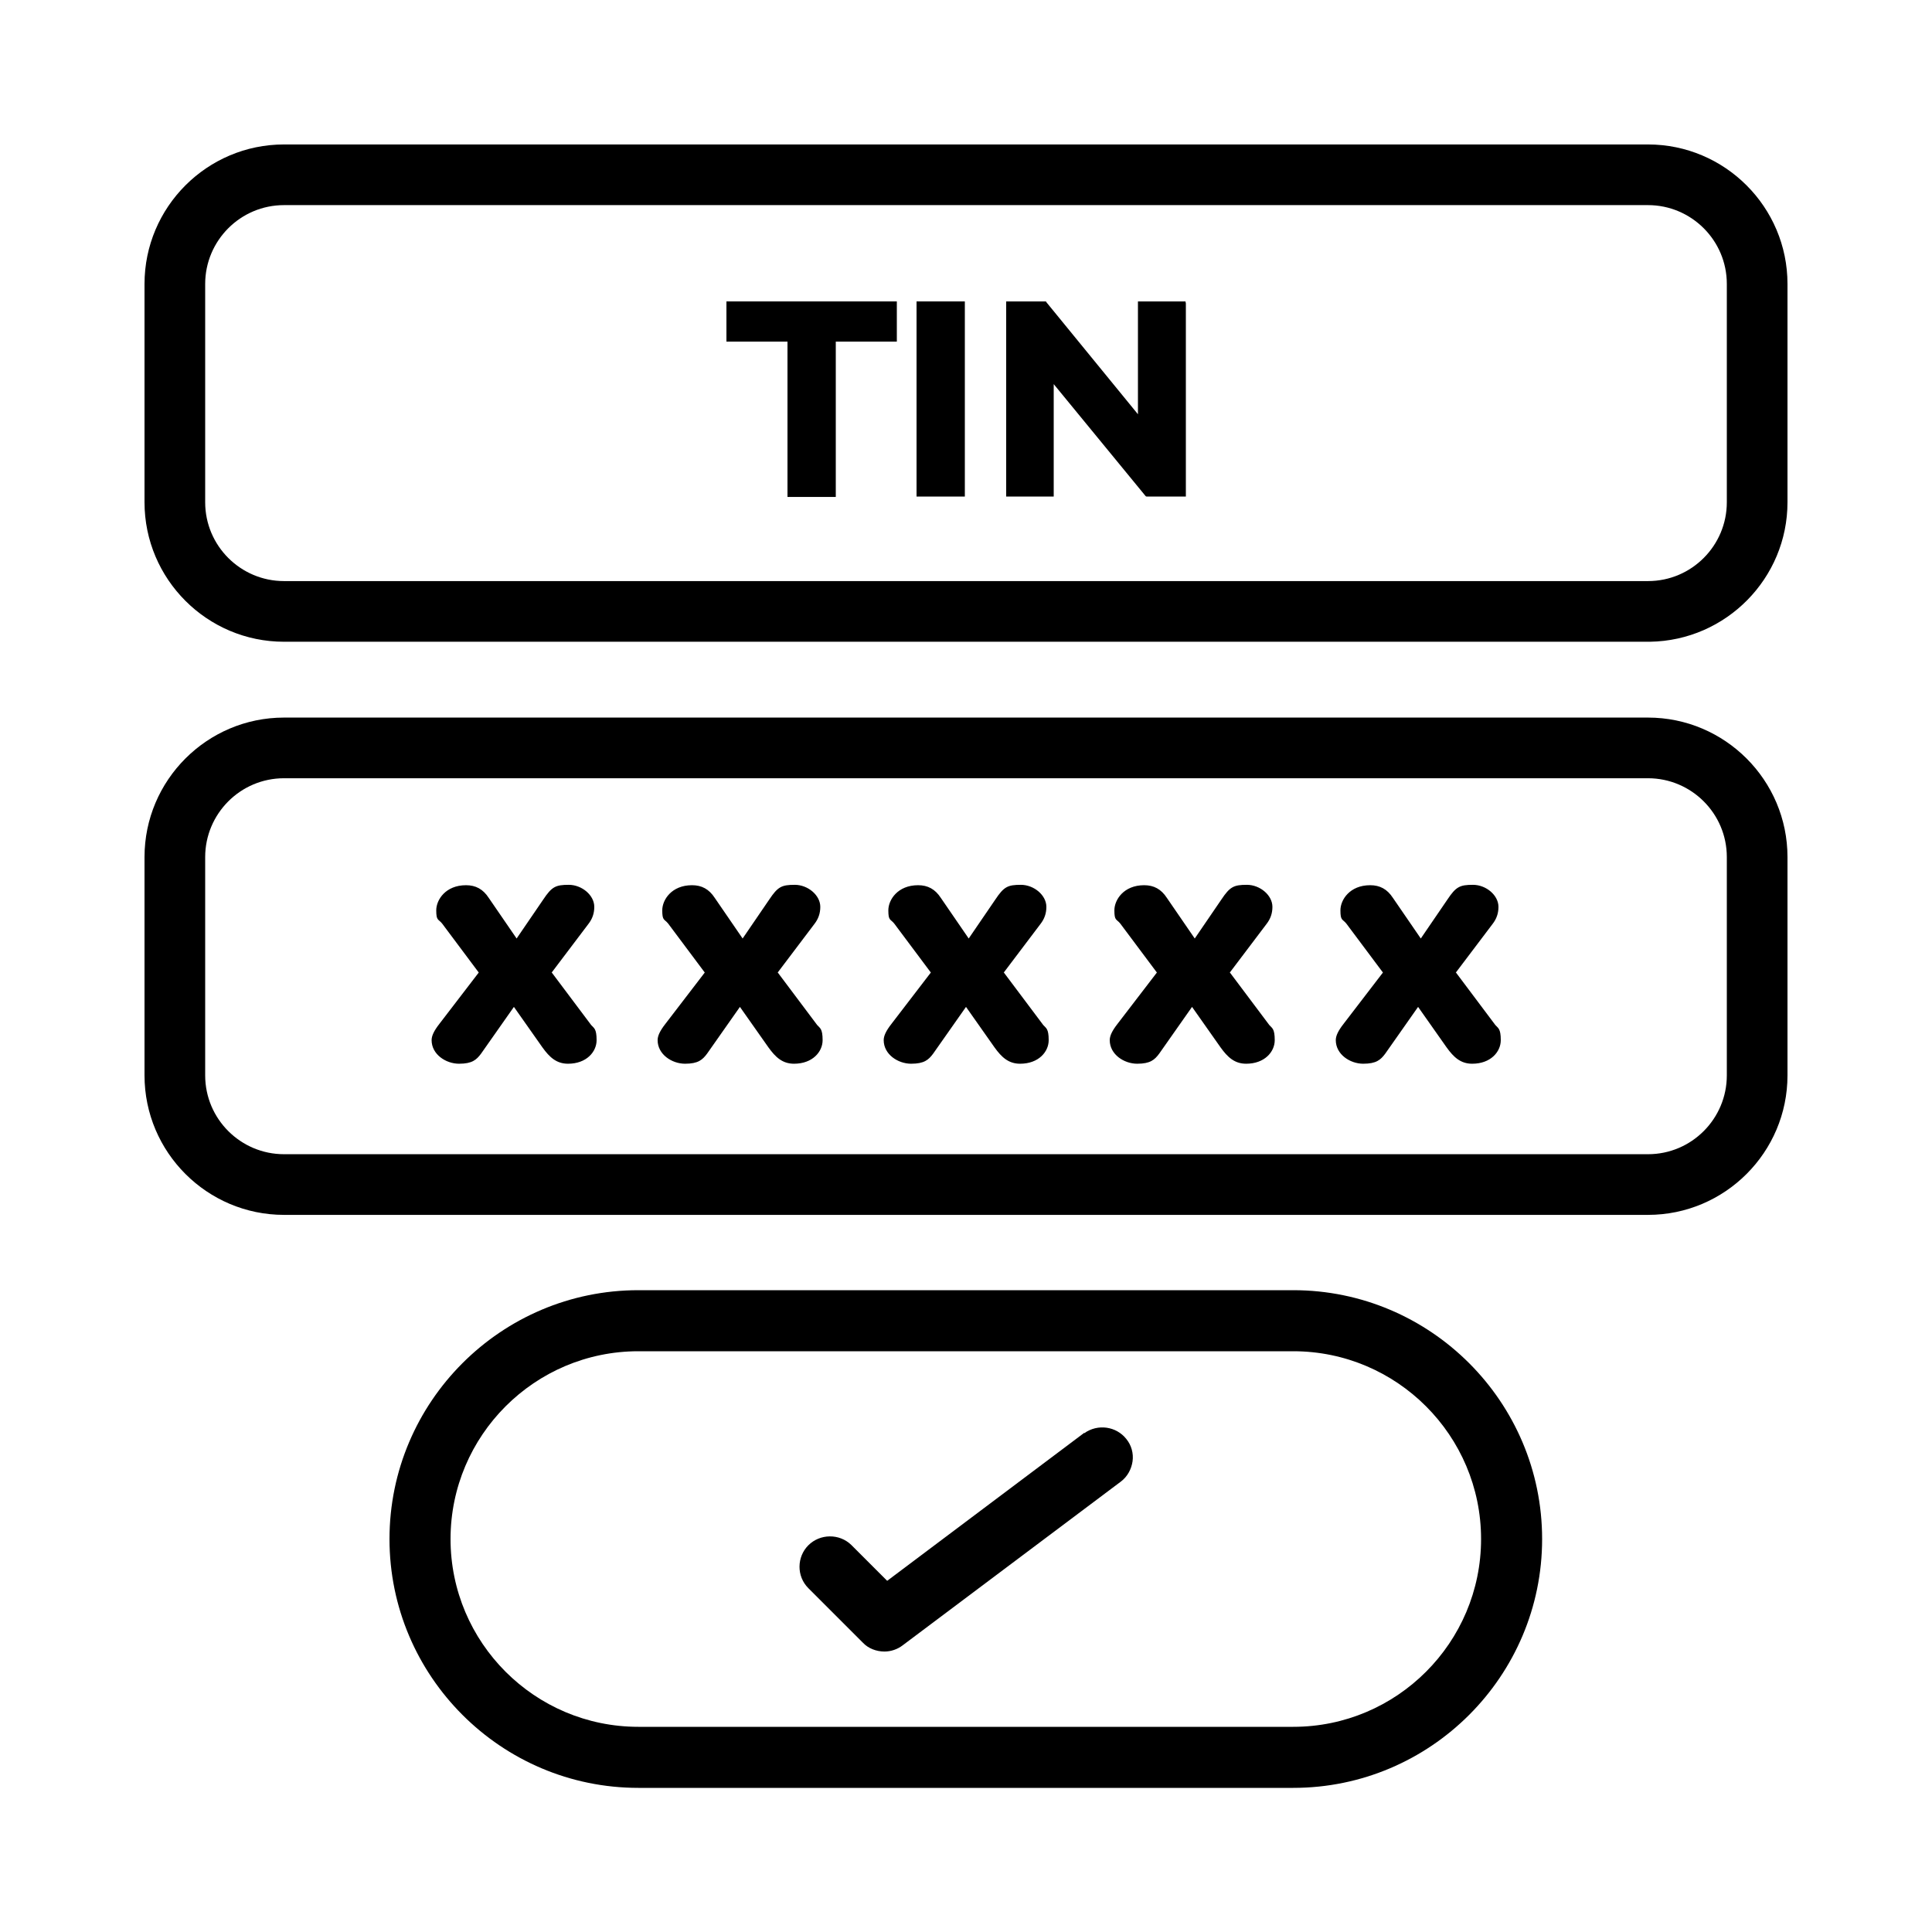
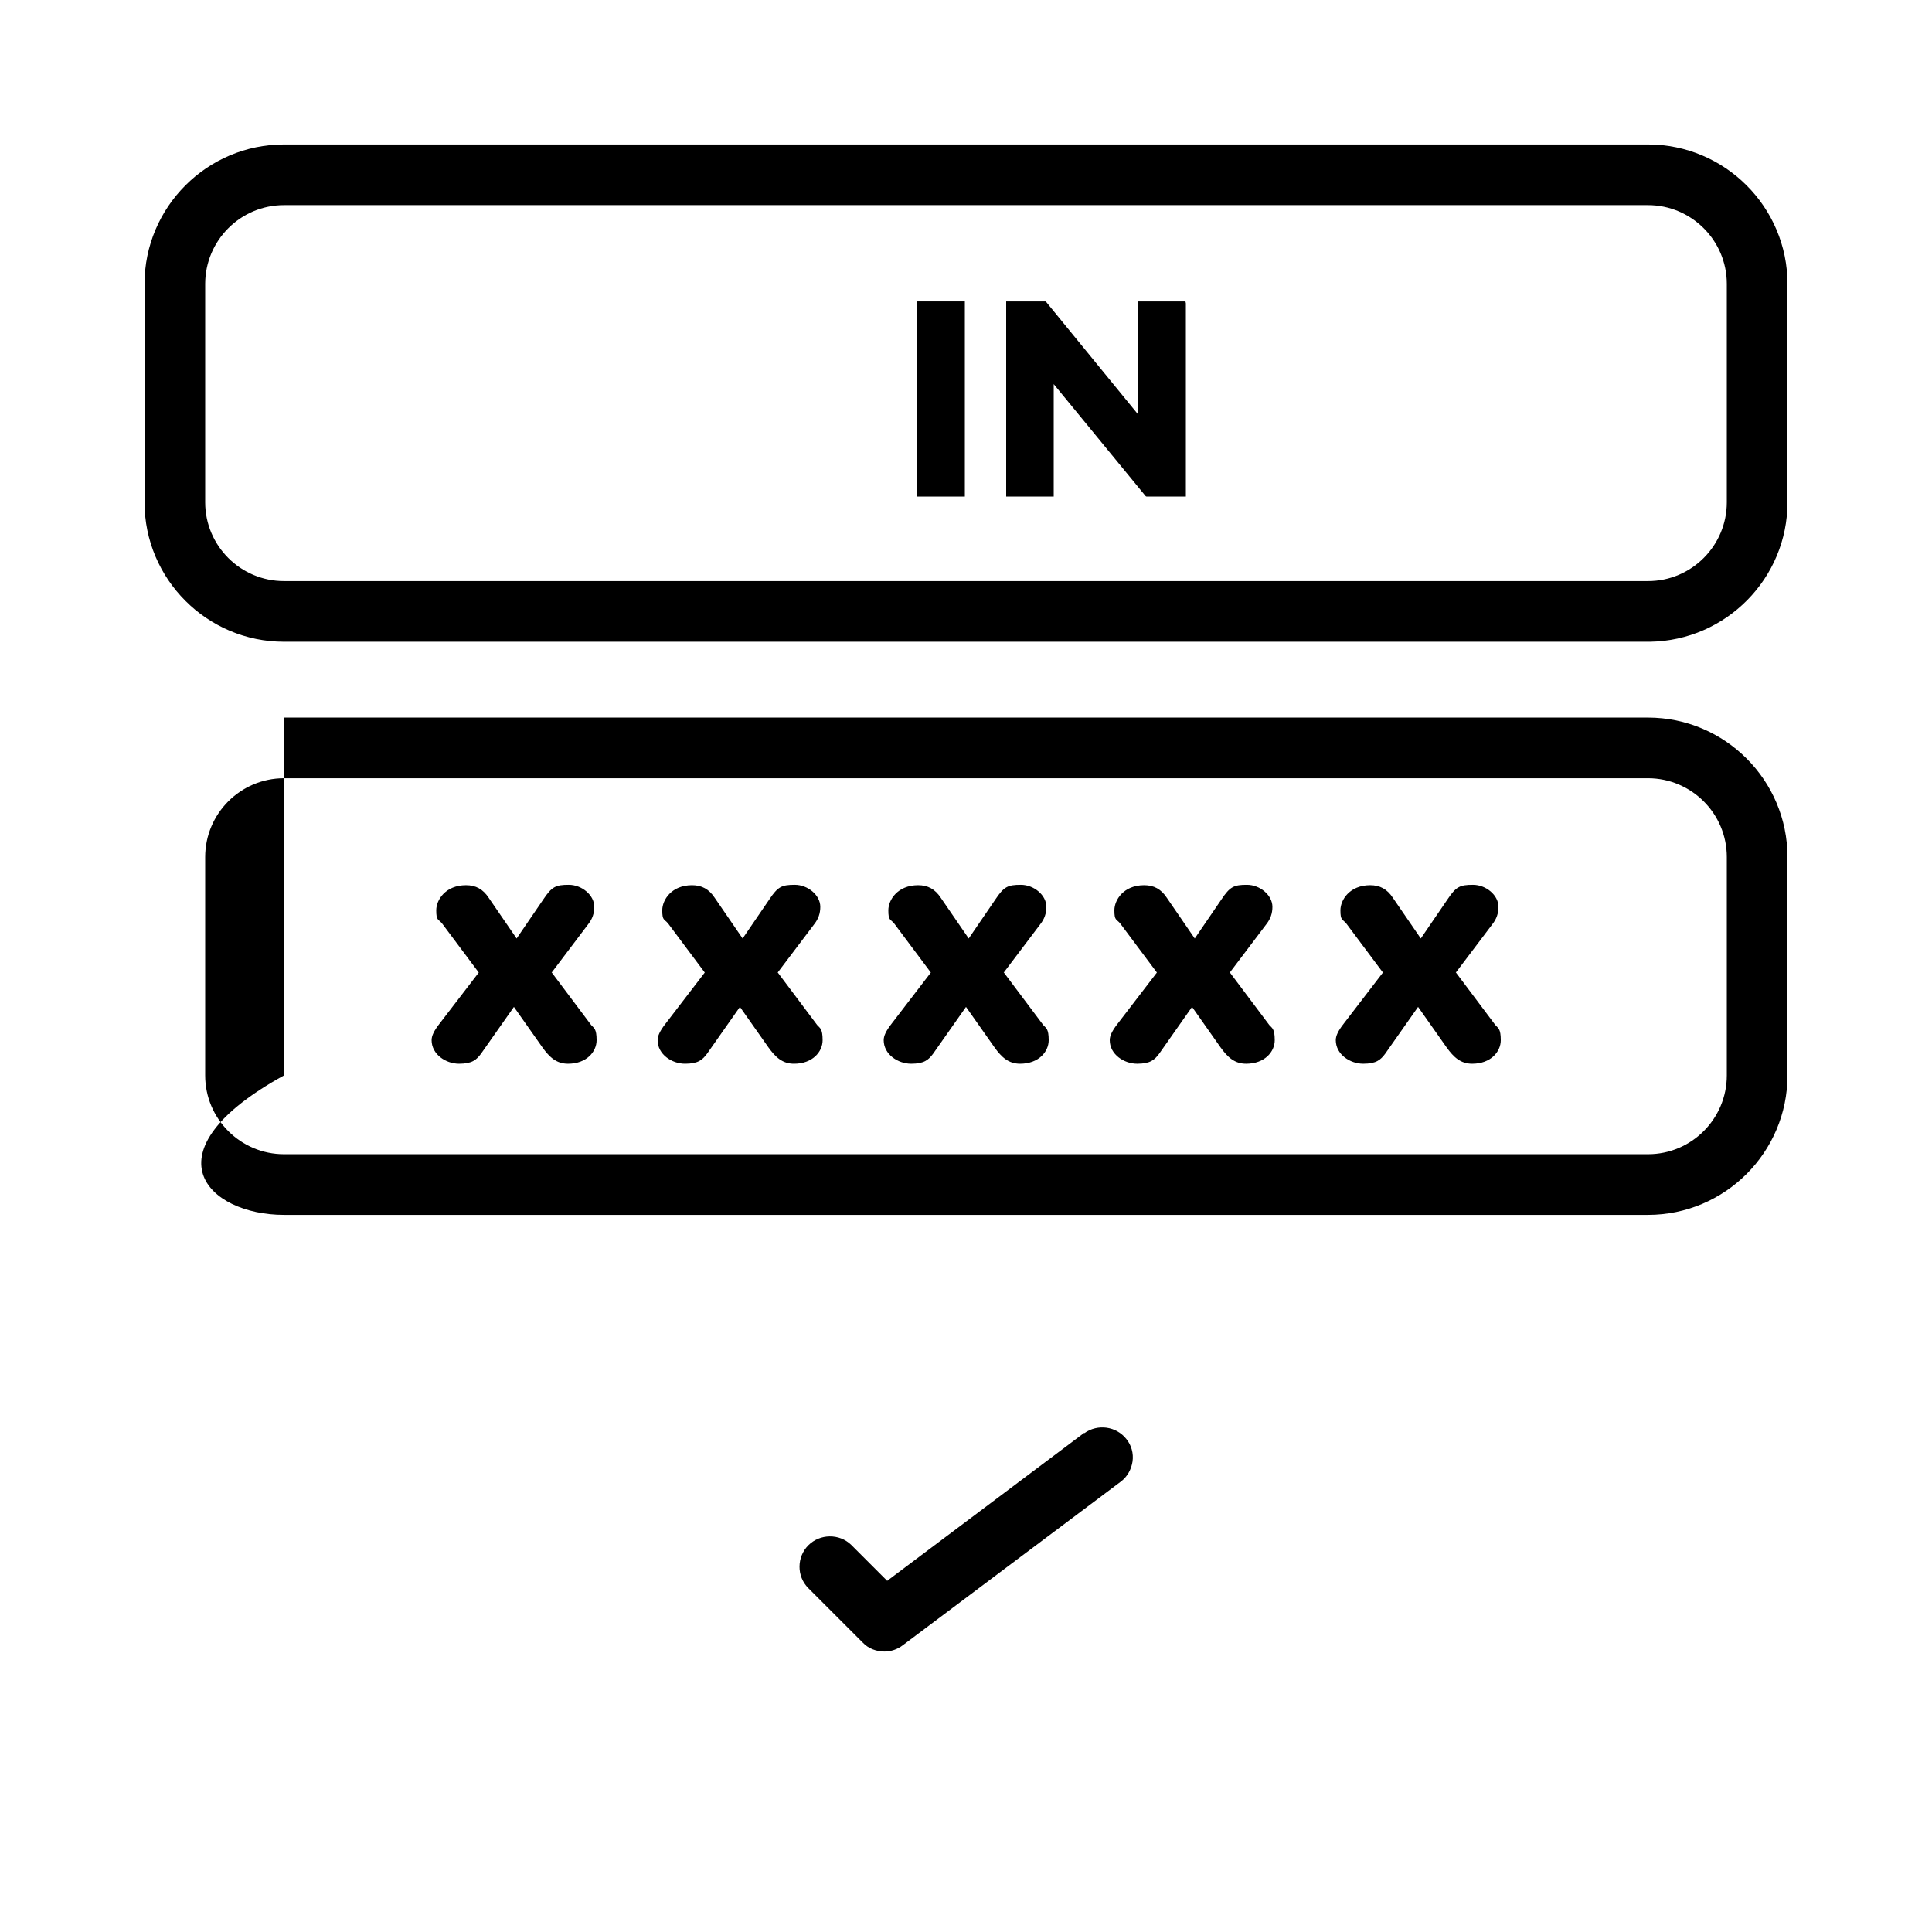
<svg xmlns="http://www.w3.org/2000/svg" width="60" height="60" viewBox="0 0 60 60" fill="none">
  <path d="M17.124 30.215L18.276 28.691C18.396 28.535 18.456 28.366 18.456 28.163C18.456 27.802 18.072 27.479 17.664 27.479C17.256 27.479 17.136 27.538 16.872 27.934L16.044 29.146L15.18 27.887C15 27.61 14.772 27.491 14.472 27.491C13.836 27.491 13.548 27.947 13.548 28.27C13.548 28.595 13.608 28.535 13.728 28.678L14.868 30.203L13.644 31.799C13.476 32.014 13.404 32.17 13.404 32.303C13.404 32.746 13.848 33.035 14.256 33.035C14.664 33.035 14.796 32.914 14.94 32.722L15.96 31.27L16.848 32.531C17.064 32.831 17.28 33.035 17.64 33.035C18.216 33.035 18.528 32.663 18.528 32.303C18.528 31.942 18.444 31.93 18.36 31.834L17.136 30.203L17.124 30.215Z" fill="black" />
  <path d="M24.143 30.215L25.295 28.691C25.415 28.535 25.475 28.366 25.475 28.163C25.475 27.802 25.091 27.479 24.683 27.479C24.275 27.479 24.155 27.538 23.891 27.934L23.063 29.146L22.199 27.887C22.019 27.61 21.791 27.491 21.491 27.491C20.855 27.491 20.567 27.947 20.567 28.27C20.567 28.595 20.627 28.535 20.747 28.678L21.887 30.203L20.663 31.799C20.495 32.014 20.423 32.17 20.423 32.303C20.423 32.746 20.867 33.035 21.275 33.035C21.683 33.035 21.815 32.914 21.959 32.722L22.979 31.27L23.867 32.531C24.083 32.831 24.299 33.035 24.659 33.035C25.235 33.035 25.547 32.663 25.547 32.303C25.547 31.942 25.463 31.93 25.379 31.834L24.155 30.203L24.143 30.215Z" fill="black" />
  <path d="M31.164 30.215L32.316 28.691C32.436 28.535 32.496 28.366 32.496 28.163C32.496 27.802 32.112 27.479 31.704 27.479C31.296 27.479 31.176 27.538 30.912 27.934L30.084 29.146L29.22 27.887C29.04 27.61 28.812 27.491 28.512 27.491C27.876 27.491 27.588 27.947 27.588 28.27C27.588 28.595 27.648 28.535 27.768 28.678L28.908 30.203L27.684 31.799C27.516 32.014 27.444 32.17 27.444 32.303C27.444 32.746 27.888 33.035 28.296 33.035C28.704 33.035 28.836 32.914 28.98 32.722L30 31.27L30.888 32.531C31.104 32.831 31.32 33.035 31.68 33.035C32.256 33.035 32.568 32.663 32.568 32.303C32.568 31.942 32.484 31.93 32.4 31.834L31.176 30.203L31.164 30.215Z" fill="black" />
  <path d="M38.184 30.215L39.336 28.691C39.456 28.535 39.516 28.366 39.516 28.163C39.516 27.802 39.132 27.479 38.724 27.479C38.316 27.479 38.196 27.538 37.932 27.934L37.104 29.146L36.24 27.887C36.06 27.61 35.832 27.491 35.532 27.491C34.896 27.491 34.608 27.947 34.608 28.27C34.608 28.595 34.668 28.535 34.788 28.678L35.928 30.203L34.704 31.799C34.536 32.014 34.464 32.17 34.464 32.303C34.464 32.746 34.908 33.035 35.316 33.035C35.724 33.035 35.856 32.914 36 32.722L37.02 31.27L37.908 32.531C38.124 32.831 38.34 33.035 38.7 33.035C39.276 33.035 39.588 32.663 39.588 32.303C39.588 31.942 39.504 31.93 39.42 31.834L38.196 30.203L38.184 30.215Z" fill="black" />
  <path d="M45.204 30.215L46.356 28.691C46.476 28.535 46.536 28.366 46.536 28.163C46.536 27.802 46.152 27.479 45.744 27.479C45.336 27.479 45.216 27.538 44.952 27.934L44.124 29.146L43.26 27.887C43.08 27.61 42.852 27.491 42.552 27.491C41.916 27.491 41.628 27.947 41.628 28.27C41.628 28.595 41.688 28.535 41.808 28.678L42.948 30.203L41.724 31.799C41.556 32.014 41.484 32.17 41.484 32.303C41.484 32.746 41.928 33.035 42.336 33.035C42.744 33.035 42.876 32.914 43.02 32.722L44.04 31.27L44.928 32.531C45.144 32.831 45.36 33.035 45.72 33.035C46.296 33.035 46.608 32.663 46.608 32.303C46.608 31.942 46.524 31.93 46.44 31.834L45.216 30.203L45.204 30.215Z" fill="black" />
-   <path d="M40.164 40.068H19.824C15.564 40.068 12.096 43.536 12.096 47.796C12.096 52.056 15.564 55.524 19.824 55.524H40.164C44.424 55.524 47.892 52.056 47.892 47.796C47.892 43.536 44.424 40.068 40.164 40.068ZM45.996 47.796C45.996 51.012 43.38 53.628 40.164 53.628H19.824C16.608 53.628 13.992 51.012 13.992 47.796C13.992 44.58 16.608 41.964 19.824 41.964H40.164C43.38 41.964 45.996 44.58 45.996 47.796Z" fill="black" />
-   <path d="M51.18 22.285H8.82C6.432 22.285 4.488 24.229 4.488 26.617V33.397C4.488 35.785 6.432 37.729 8.82 37.729H51.18C53.568 37.729 55.512 35.785 55.512 33.397V26.617C55.512 24.229 53.568 22.285 51.18 22.285ZM53.628 26.617V33.397C53.628 34.741 52.536 35.845 51.18 35.845H8.82C7.476 35.845 6.372 34.753 6.372 33.397V26.617C6.372 25.273 7.464 24.169 8.82 24.169H51.18C52.524 24.169 53.628 25.261 53.628 26.617Z" fill="black" />
+   <path d="M51.18 22.285H8.82V33.397C4.488 35.785 6.432 37.729 8.82 37.729H51.18C53.568 37.729 55.512 35.785 55.512 33.397V26.617C55.512 24.229 53.568 22.285 51.18 22.285ZM53.628 26.617V33.397C53.628 34.741 52.536 35.845 51.18 35.845H8.82C7.476 35.845 6.372 34.753 6.372 33.397V26.617C6.372 25.273 7.464 24.169 8.82 24.169H51.18C52.524 24.169 53.628 25.261 53.628 26.617Z" fill="black" />
  <path d="M51.18 4.486H8.82C6.432 4.486 4.488 6.43 4.488 8.818V15.598C4.488 17.986 6.432 19.93 8.82 19.93H51.24C53.604 19.894 55.512 17.962 55.512 15.598V8.818C55.512 6.43 53.568 4.486 51.18 4.486ZM53.628 8.818V15.598C53.628 16.942 52.536 18.046 51.18 18.046H8.82C7.476 18.046 6.372 16.954 6.372 15.598V8.818C6.372 7.474 7.464 6.37 8.82 6.37H51.18C52.524 6.37 53.628 7.462 53.628 8.818Z" fill="black" />
  <path d="M33.672 44.498L27.552 49.094L26.436 47.978C26.064 47.618 25.464 47.63 25.104 47.99C24.744 48.35 24.732 48.95 25.104 49.322L26.796 51.014C26.964 51.194 27.216 51.29 27.468 51.29C27.672 51.29 27.876 51.218 28.032 51.098L34.812 46.01C35.016 45.854 35.136 45.626 35.172 45.386C35.208 45.134 35.136 44.882 34.98 44.69C34.668 44.294 34.092 44.21 33.672 44.51V44.498Z" fill="black" />
-   <path d="M22.56 10.609H24.456V15.433H25.956V10.609H27.852V9.361H22.56V10.609Z" fill="black" />
  <path d="M29.964 9.361H28.464V15.421H29.964V9.361Z" fill="black" />
  <path d="M35.34 9.361V12.865L32.496 9.385L32.484 9.361H31.248V15.421H32.724V11.929L35.58 15.409L35.604 15.421H36.828V9.421L36.816 9.361H35.34Z" fill="black" />
</svg>